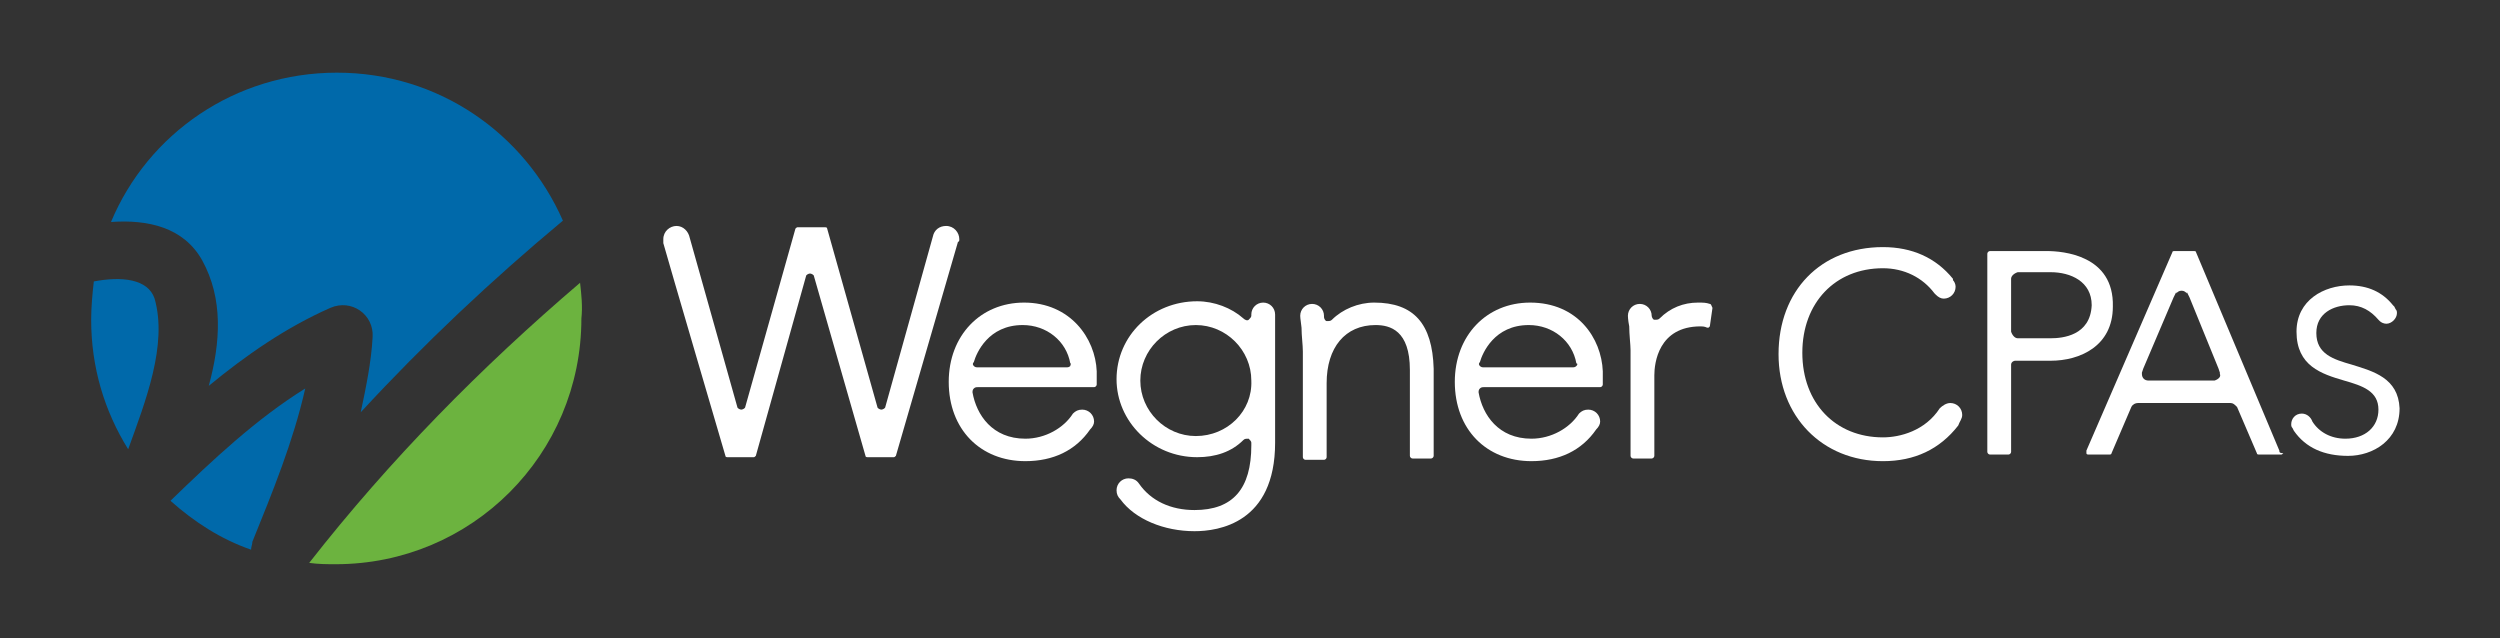
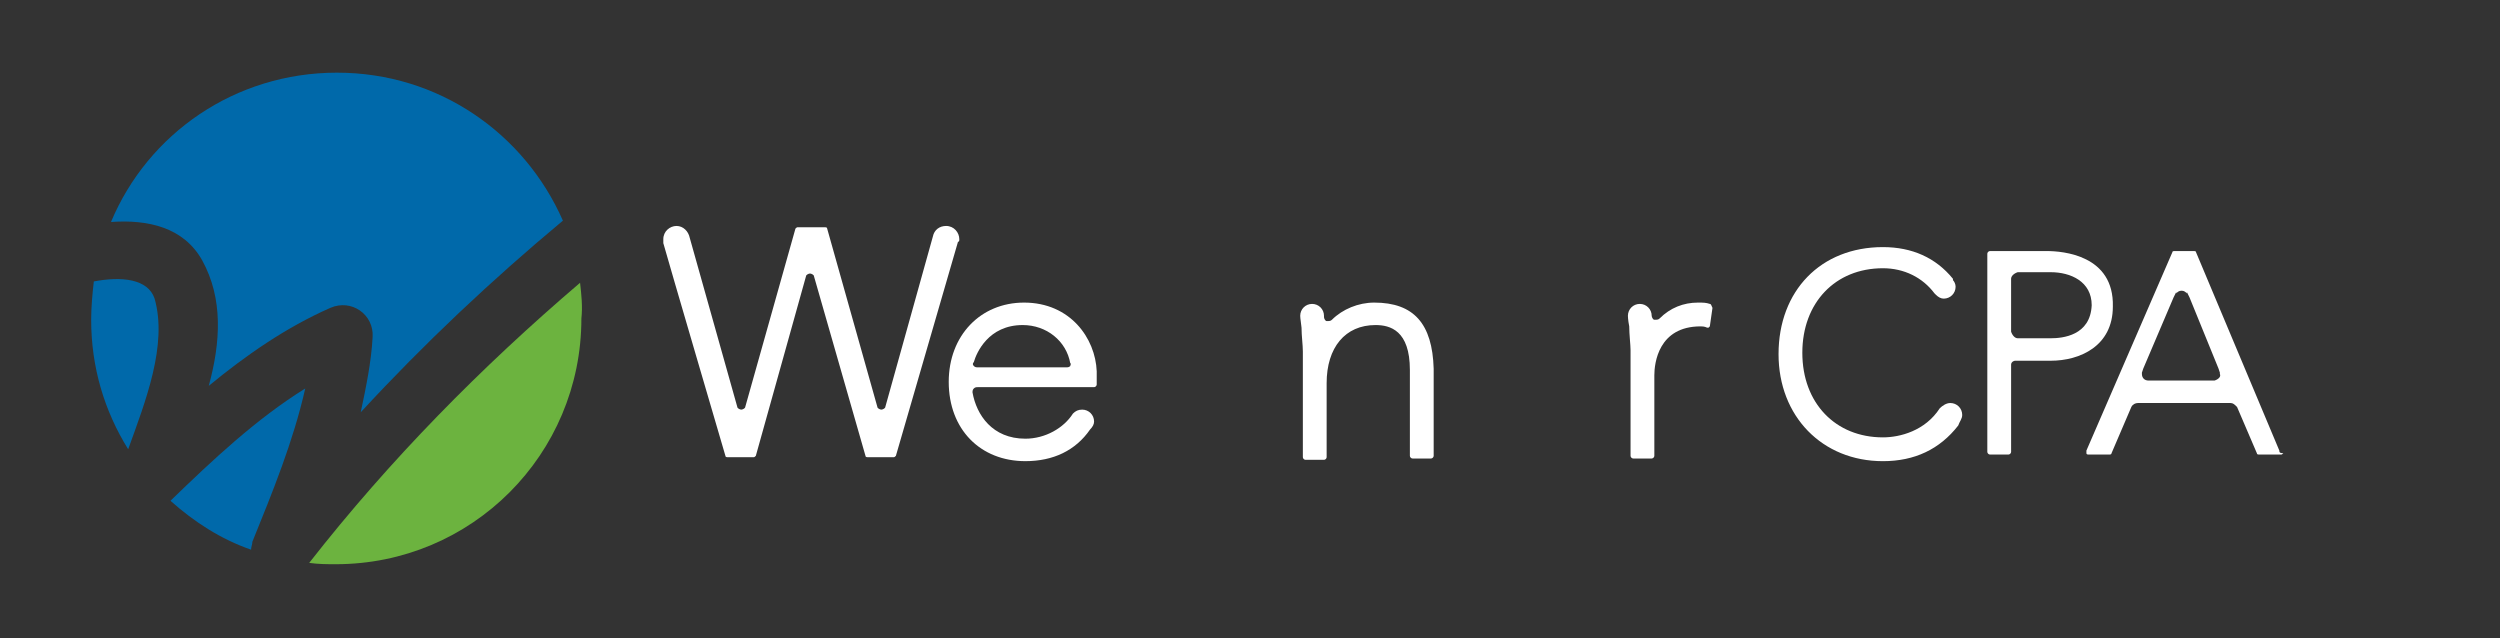
<svg xmlns="http://www.w3.org/2000/svg" version="1.1" id="Layer_1" x="0px" y="0px" viewBox="0 0 189.2 48.3" style="enable-background:new 0 0 189.2 48.3;" xml:space="preserve">
  <rect x="0" y="0" width="189.2" height="48.3" fill="#333333" stroke="none" />
  <style type="text/css">
	.st0{fill:#FFFFFF;}
	.st1{fill:#0069AA;}
	.st2{fill:#6CB33F;}
</style>
  <g id="Layer_1_00000019645673823636522810000012969882604409799595_">
    <path class="st0" d="M77.5,22.9c-3.3,0-5.7,2.5-5.7,6c0,3.6,2.4,6,5.8,6c2.1,0,3.8-0.8,4.9-2.4c0.2-0.2,0.3-0.4,0.3-0.6   c0-0.5-0.4-0.9-0.9-0.9c-0.3,0-0.5,0.1-0.7,0.3l0,0c-0.7,1.1-2.1,1.9-3.6,1.9c-2.5,0-3.7-1.8-4-3.5c0-0.1,0-0.2,0.1-0.3   c0.1-0.1,0.2-0.1,0.3-0.1h8.8c0.1,0,0.2-0.1,0.2-0.2v-1C82.9,25.6,81,22.9,77.5,22.9 M81,27.7c-0.1,0.1-0.2,0.1-0.3,0.1H74   c-0.1,0-0.2,0-0.3-0.1c-0.1-0.1-0.1-0.2,0-0.3c0.2-0.7,1.1-2.8,3.7-2.8c1.8,0,3.3,1.2,3.6,2.9C81.1,27.5,81,27.6,81,27.7" />
-     <path class="st0" d="M115.8,22.9c-3.3,0-5.7,2.5-5.7,6c0,3.6,2.4,6,5.8,6c2.1,0,3.8-0.8,4.9-2.4c0.2-0.2,0.3-0.4,0.3-0.6   c0-0.5-0.4-0.9-0.9-0.9c-0.3,0-0.5,0.1-0.7,0.3l0,0c-0.7,1.1-2.1,1.9-3.6,1.9c-2.5,0-3.7-1.8-4-3.5c0-0.1,0-0.2,0.1-0.3   c0.1-0.1,0.2-0.1,0.3-0.1h8.8c0.1,0,0.2-0.1,0.2-0.2v-1C121.2,25.6,119.4,22.9,115.8,22.9 M119.3,27.7c-0.1,0.1-0.2,0.1-0.3,0.1   h-6.7c-0.1,0-0.2,0-0.3-0.1c-0.1-0.1-0.1-0.2,0-0.3c0.2-0.7,1.1-2.8,3.7-2.8c1.8,0,3.3,1.2,3.6,2.9   C119.4,27.5,119.4,27.6,119.3,27.7" />
-     <path class="st0" d="M96.5,23.8c0-0.5-0.4-0.9-0.9-0.9s-0.9,0.4-0.9,0.9v0.1c0,0.1-0.1,0.2-0.2,0.3c-0.1,0.1-0.3,0-0.4-0.1   c-0.9-0.8-2.2-1.3-3.5-1.3c-3.4,0-6.1,2.6-6.1,5.9c0,3.2,2.7,5.9,6.1,5.9c1.4,0,2.6-0.4,3.5-1.3c0.1-0.1,0.2-0.1,0.4-0.1   c0.1,0.1,0.2,0.2,0.2,0.3v0.2c0,3.3-1.4,4.9-4.3,4.9c-1.8,0-3.3-0.7-4.2-2l0,0c-0.2-0.3-0.5-0.4-0.8-0.4c-0.5,0-0.9,0.4-0.9,0.9   c0,0.3,0.1,0.5,0.3,0.7l0,0c1.1,1.5,3.3,2.4,5.6,2.4c1.8,0,6.1-0.6,6.1-6.7C96.5,33.7,96.5,23.9,96.5,23.8 M90.5,33   c-2.3,0-4.2-1.9-4.2-4.2s1.9-4.2,4.2-4.2c2.3,0,4.2,1.9,4.2,4.2C94.8,31.1,92.9,33,90.5,33" />
    <path class="st0" d="M104,22.9c-1.2,0-2.4,0.5-3.2,1.3c-0.1,0.1-0.2,0.1-0.4,0.1c-0.1,0-0.2-0.2-0.2-0.3v-0.1   c0-0.5-0.4-0.9-0.9-0.9s-0.9,0.4-0.9,0.9c0,0,0,0.2,0.1,0.9c0,0.6,0.1,1.3,0.1,1.8v8c0,0.1,0.1,0.2,0.2,0.2h1.4   c0.1,0,0.2-0.1,0.2-0.2V29c0-2.7,1.4-4.4,3.7-4.4c1.1,0,2.6,0.4,2.6,3.4v6.5c0,0.1,0.1,0.2,0.2,0.2h1.4c0.1,0,0.2-0.1,0.2-0.2v-6.6   C108.4,24.5,107,22.9,104,22.9" />
    <path class="st0" d="M129.4,23c-0.3-0.1-0.5-0.1-0.9-0.1c-1.1,0-2.1,0.4-2.9,1.2c-0.1,0.1-0.2,0.1-0.4,0.1c-0.1,0-0.2-0.2-0.2-0.3   l0,0c0-0.5-0.4-0.9-0.9-0.9s-0.9,0.4-0.9,0.9c0,0,0,0.3,0.1,0.8c0,0.6,0.1,1.4,0.1,1.8v8c0,0.1,0.1,0.2,0.2,0.2h1.4   c0.1,0,0.2-0.1,0.2-0.2v-6.1c0-0.9,0.3-3.7,3.5-3.7c0.1,0,0.3,0,0.5,0.1h0.1l0.1-0.1l0.2-1.4C129.5,23.1,129.5,23,129.4,23" />
    <path class="st0" d="M72.6,18.1c0-0.5-0.4-1-1-1c-0.5,0-0.9,0.3-1,0.8l0,0L67,30.8c0,0.1-0.2,0.2-0.3,0.2c-0.1,0-0.3-0.1-0.3-0.2   l-3.8-13.5c0-0.1-0.1-0.1-0.2-0.1h-2c-0.1,0-0.1,0-0.2,0.1l-3.8,13.5c0,0.1-0.2,0.2-0.3,0.2s-0.3-0.1-0.3-0.2L52.2,18   c-0.1-0.5-0.5-0.9-1-0.9s-1,0.4-1,1c0,0.1,0,0.2,0,0.3c0.3,1.1,4.7,16.1,4.7,16.1c0,0.1,0.1,0.1,0.2,0.1H57c0.1,0,0.1,0,0.2-0.1   L61,20.9c0-0.1,0.2-0.2,0.3-0.2s0.3,0.1,0.3,0.2l3.9,13.6c0,0.1,0.1,0.1,0.2,0.1h1.9c0.1,0,0.1,0,0.2-0.1l4.7-16.2l0,0   C72.6,18.3,72.6,18.2,72.6,18.1" />
    <path class="st0" d="M148.5,31.4c0-0.5-0.4-0.9-0.9-0.9c-0.3,0-0.6,0.2-0.8,0.4l0,0c-1.1,1.7-3,2.2-4.3,2.2c-3.6,0-6.1-2.6-6.1-6.4   s2.5-6.4,6.1-6.4c1.6,0,3,0.7,3.9,1.9l0.1,0.1c0.2,0.2,0.4,0.3,0.6,0.3c0.5,0,0.9-0.4,0.9-0.9c0-0.2-0.1-0.4-0.2-0.5c0,0,0,0,0-0.1   c-1.3-1.6-3.1-2.4-5.3-2.4c-4.7,0-7.9,3.3-7.9,8.1c0,4.7,3.3,8.1,7.9,8.1c2.4,0,4.3-0.9,5.7-2.7l0,0   C148.3,31.9,148.5,31.7,148.5,31.4" />
    <path class="st0" d="M154.9,19h-4.3c-0.1,0-0.2,0.1-0.2,0.2v15c0,0.1,0.1,0.2,0.2,0.2h1.4c0.1,0,0.2-0.1,0.2-0.2v-6.6   c0-0.2,0.2-0.3,0.3-0.3h2.7c2.2,0,4.7-1.1,4.7-4.1C160,19.3,156.1,19,154.9,19 M155.2,25.6h-2.4h-0.1c-0.2,0-0.4-0.2-0.5-0.5l0,0   V25v-3.7v-0.2l0,0c0-0.2,0.2-0.4,0.5-0.5l0,0h0.2h2.3c1.5,0,3.1,0.7,3.1,2.5C158.2,25.4,156.1,25.6,155.2,25.6" />
-     <path class="st0" d="M178,27.6c-1.4-0.4-2.7-0.8-2.7-2.4c0-1.5,1.3-2.1,2.5-2.1c0.9,0,1.6,0.4,2.2,1.1l0.1,0.1l0,0   c0.1,0.1,0.3,0.2,0.5,0.2c0.4,0,0.8-0.4,0.8-0.8c0-0.1,0-0.2-0.1-0.3l0,0l-0.1-0.2l0,0l0,0l0,0c0,0,0,0-0.1-0.1l0,0   c-0.8-1-1.9-1.5-3.3-1.5c-1.9,0-4,1.1-4,3.5c0,2.6,1.9,3.2,3.6,3.7c1.4,0.4,2.6,0.8,2.6,2.2c0,1.3-1,2.2-2.5,2.2   c-1.1,0-2-0.5-2.5-1.3l0,0c-0.1-0.3-0.4-0.6-0.8-0.6c-0.5,0-0.8,0.4-0.8,0.8c0,0.1,0,0.2,0.1,0.3l0,0l0.1,0.2   c0.9,1.3,2.3,1.9,4.1,1.9c1.9,0,3.9-1.2,3.9-3.6C181.5,28.6,179.6,28.1,178,27.6" />
    <path class="st0" d="M167.6,28.8h-0.2h-4.6h-0.2l0,0c-0.3,0-0.5-0.2-0.5-0.5l0,0l0,0c0,0,0,0,0-0.1l0,0l0.1-0.3l2.3-5.4l0.2-0.4   c0,0,0,0,0,0.1c0.1-0.1,0.2-0.2,0.4-0.2s0.3,0.1,0.4,0.2c0,0,0,0,0-0.1l0.2,0.4l2.2,5.4l0.1,0.3l0,0c0,0,0,0,0,0.1l0,0   C168.1,28.5,167.9,28.7,167.6,28.8L167.6,28.8 M172.5,34.1l-6.3-15c0-0.1-0.1-0.1-0.2-0.1h-1.4c-0.1,0-0.2,0-0.2,0.1l-6.5,15   c0,0.1,0,0.1,0,0.2c0,0.1,0.1,0.1,0.2,0.1h1.5c0.1,0,0.2,0,0.2-0.1l1.5-3.5c0.1-0.2,0.3-0.3,0.5-0.3h7c0.2,0,0.3,0.1,0.5,0.3   l1.5,3.5c0,0.1,0.1,0.1,0.2,0.1h1.6c0.1,0,0.1,0,0.2-0.1C172.5,34.3,172.5,34.2,172.5,34.1" />
    <path class="st1" d="M15.3,19.7c1.6,2.9,1.4,6.2,0.5,9.5c2.8-2.3,5.8-4.4,9.2-5.9c1.6-0.7,3.3,0.5,3.2,2.2   c-0.1,1.9-0.5,3.8-0.9,5.7c4.8-5.2,9.9-10,15.3-14.5c-2.9-6.6-9.4-11.2-17.1-11.2S11.2,10.1,8.4,16.8   C11.2,16.6,13.9,17.2,15.3,19.7z" />
    <path class="st1" d="M11.7,22.6c-0.5-1.5-2.5-1.7-4.6-1.3c-0.1,0.9-0.2,1.9-0.2,2.9c0,3.6,1,6.9,2.8,9.8   C11,30.4,12.7,26.1,11.7,22.6z" />
    <path class="st1" d="M23.1,29.4c-3.7,2.3-7,5.4-10.2,8.5c1.8,1.6,3.8,2.9,6.1,3.7c0-0.2,0.1-0.4,0.1-0.6   C20.6,37.3,22.2,33.4,23.1,29.4z" />
    <path class="st2" d="M43.9,21.4c-7.5,6.4-14.4,13.4-20.5,21.2c0.7,0.1,1.4,0.1,2,0.1c10.3,0,18.6-8.3,18.6-18.6   C44.1,23.2,44,22.3,43.9,21.4z" />
  </g>
  <g id="Layer_2_00000152977906189699336840000007372255274081792658_">
</g>
</svg>